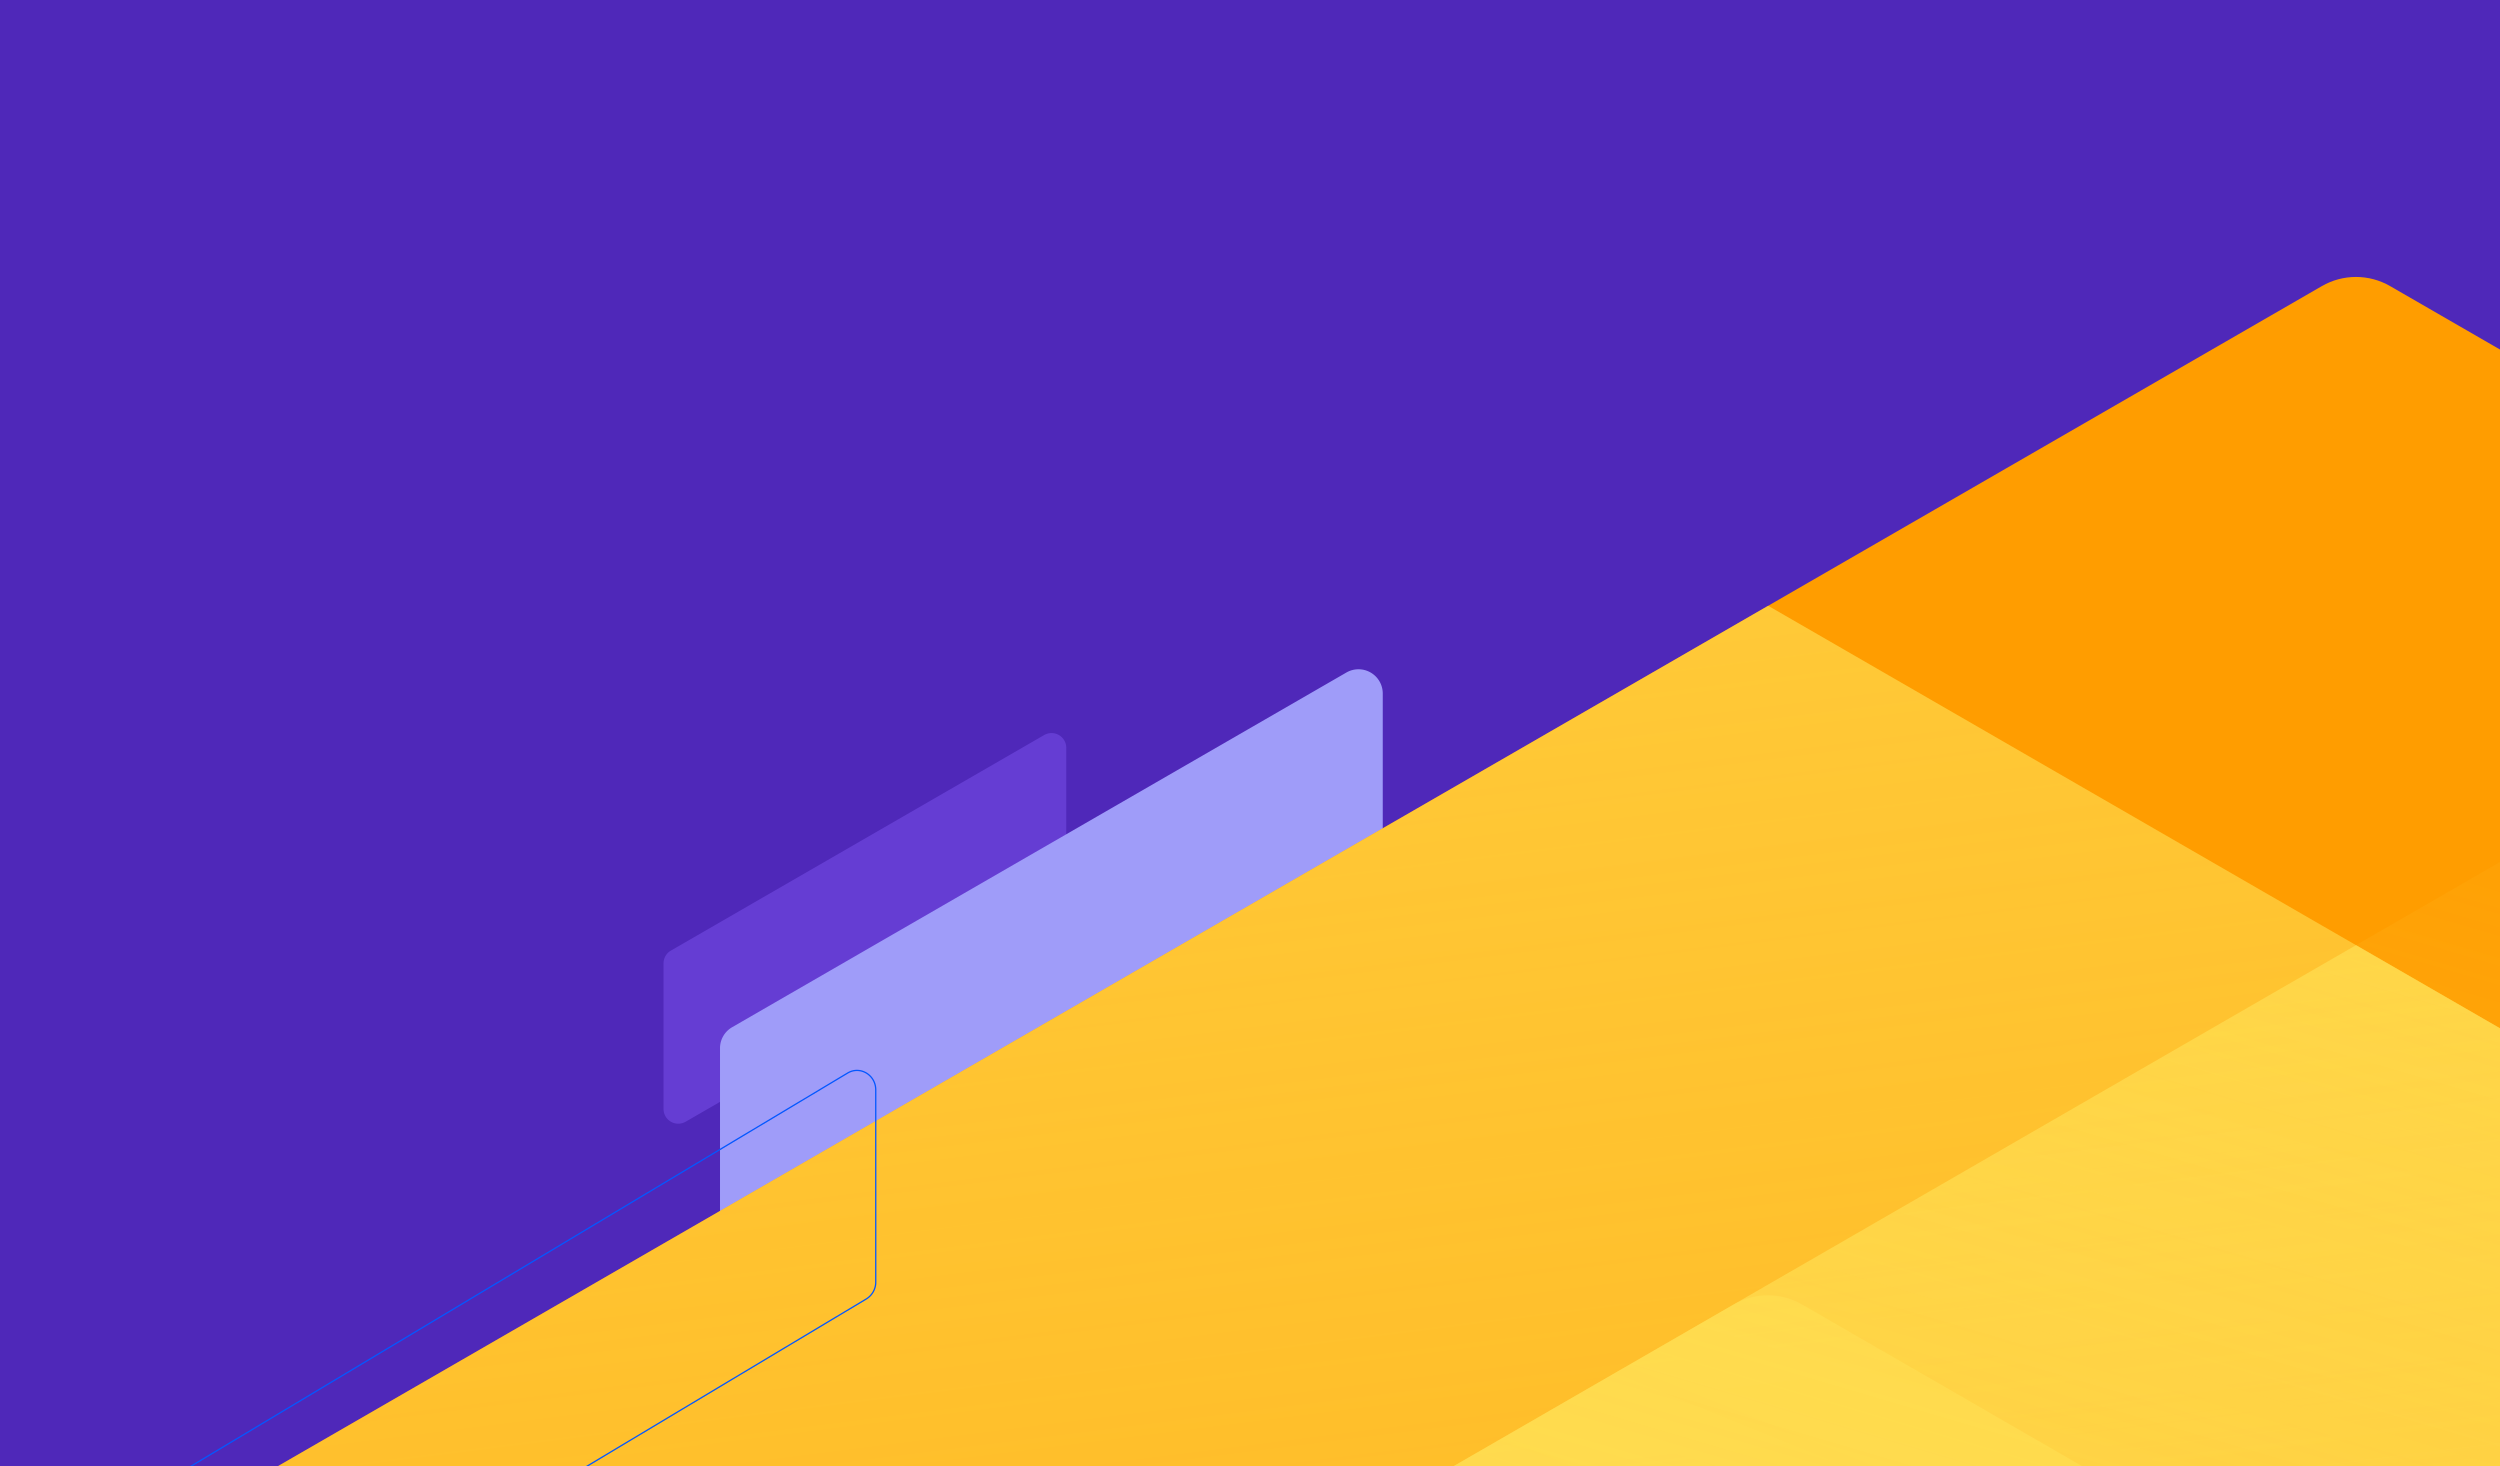
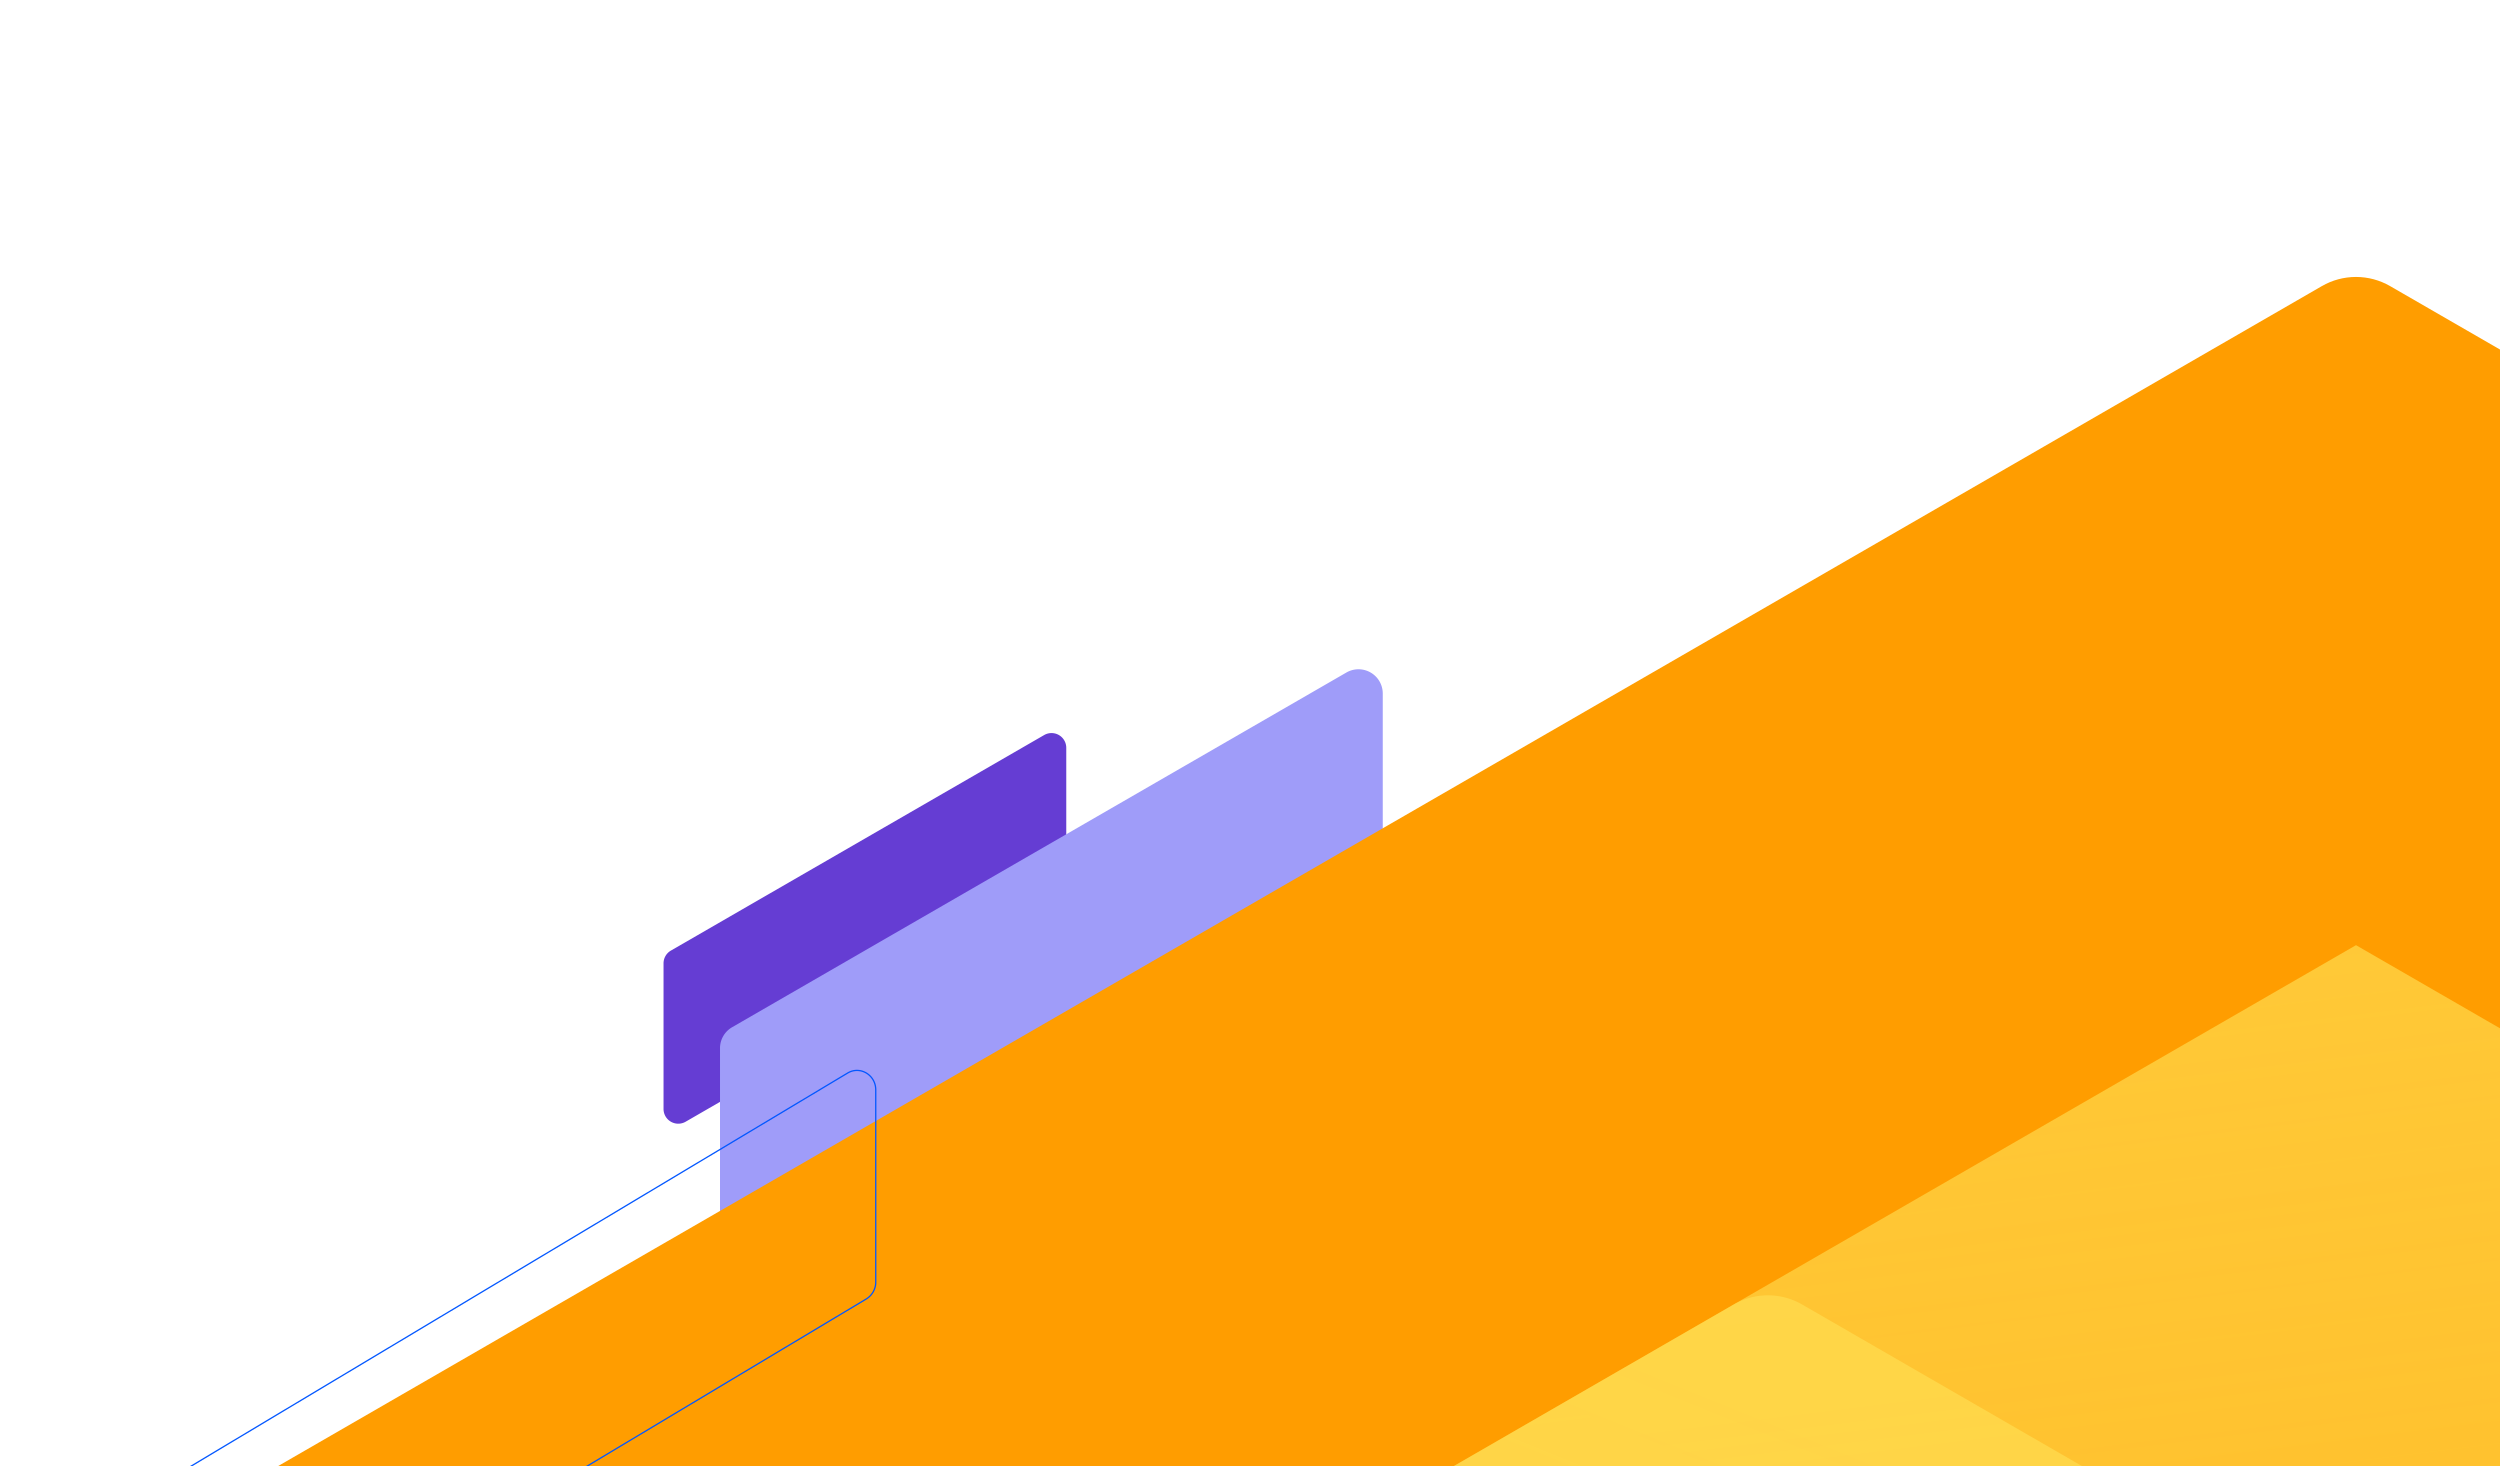
<svg xmlns="http://www.w3.org/2000/svg" xmlns:xlink="http://www.w3.org/1999/xlink" viewBox="0 0 1920 1126" width="1920" height="1126">
  <defs>
    <linearGradient id="a" x1=".003" x2="1" y1=".252" y2=".752" gradientUnits="objectBoundingBox">
      <stop offset="0" stop-color="#ffde52" stop-opacity="0" />
      <stop offset="1" stop-color="#ffde52" stop-opacity=".675" />
    </linearGradient>
    <linearGradient id="d" x2="1" y1=".248" y2=".752" gradientUnits="objectBoundingBox">
      <stop offset=".001" stop-color="#ffde52" stop-opacity="0" />
      <stop offset="1" stop-color="#ffde52" stop-opacity=".675" />
    </linearGradient>
    <linearGradient id="e" x1=".25" x2=".75" y1=".123" y2=".88" gradientUnits="objectBoundingBox">
      <stop offset="0" stop-color="#ffde52" stop-opacity="0" />
      <stop offset=".063" stop-color="#ffde52" stop-opacity=".063" />
      <stop offset=".301" stop-color="#ffde52" stop-opacity=".278" />
      <stop offset=".522" stop-color="#ffde52" stop-opacity=".451" />
      <stop offset=".719" stop-color="#ffde52" stop-opacity=".573" />
      <stop offset=".885" stop-color="#ffde52" stop-opacity=".647" />
      <stop offset="1" stop-color="#ffde52" stop-opacity=".675" />
    </linearGradient>
    <linearGradient id="f" x1=".75" x2=".25" y1=".121" y2=".879" gradientUnits="objectBoundingBox">
      <stop offset=".472" stop-color="#ffde52" stop-opacity="0" />
      <stop offset=".999" stop-color="#ffde52" stop-opacity=".675" />
    </linearGradient>
    <linearGradient xlink:href="#a" id="g" x1=".997" x2="0" y1=".748" y2=".248" />
    <linearGradient id="h" x1=".8" x2=".2" y1=".873" y2=".127" gradientUnits="objectBoundingBox">
      <stop offset=".002" stop-color="#ffde52" stop-opacity="0" />
      <stop offset="1" stop-color="#ffde52" stop-opacity=".675" />
    </linearGradient>
    <linearGradient id="i" x1=".25" x2=".75" y1=".874" y2=".121" gradientUnits="objectBoundingBox">
      <stop offset=".44" stop-color="#ffde52" stop-opacity="0" />
      <stop offset=".999" stop-color="#ffde52" stop-opacity=".675" />
    </linearGradient>
    <clipPath id="b">
      <path fill="#fff" stroke="#707070" d="M0 0h1920v1098H0z" transform="translate(0 -.2)" />
    </clipPath>
    <clipPath id="c">
      <path fill="none" d="M26.206 914.992 1598.854 7.023a52.4 52.4 0 0 1 52.41 0l1572.661 907.969a52.431 52.431 0 0 1 26.2 45.4v1815.933a52.4 52.4 0 0 1-26.2 45.387L1651.264 3729.69a52.405 52.405 0 0 1-52.411 0L26.206 2821.712A52.374 52.374 0 0 1 0 2776.325V960.379a52.4 52.4 0 0 1 26.206-45.387ZM902.9 2255.038a52.42 52.42 0 0 0 26.2 45.387l669.746 386.681a52.445 52.445 0 0 0 52.411 0l669.748-386.681a52.407 52.407 0 0 0 26.206-45.387v-773.363a52.406 52.406 0 0 0-26.206-45.387l-669.747-386.681a52.4 52.4 0 0 0-52.41 0l-669.741 386.681a52.409 52.409 0 0 0-26.2 45.387Z" />
    </clipPath>
  </defs>
-   <path fill="#4f28b9" d="M0 0h1920v1126H0z" />
  <path fill="#653dd3" d="M515.231 730.062 801.914 564.52a11.315 11.315 0 0 1 16.978 9.809v111.816a11.312 11.312 0 0 1-5.665 9.8L526.57 861.479a11.314 11.314 0 0 1-16.978-9.8V739.887a11.332 11.332 0 0 1 5.639-9.825Z" />
  <path fill="#9f9cf9" d="m562.242 788.922 471.775-272.421a18.621 18.621 0 0 1 27.94 16.143v184.008a18.615 18.615 0 0 1-9.323 16.129l-471.732 272.406a18.618 18.618 0 0 1-27.94-16.129V805.091a18.648 18.648 0 0 1 9.28-16.169Z" />
  <g clip-path="url(#b)" transform="translate(0 28.2)">
    <g clip-path="url(#c)" transform="rotate(-120 1770.49 1907.39)">
      <path fill="#ff9d00" d="M1625.059 3744.817-.004 2806.587V930.124L1625.06-8.107l1625.068 938.231v1876.462l-1625.069 938.231Z" />
-       <path fill="url(#a)" d="M1147.4 2695.212 26.2 2047.887A52.421 52.421 0 0 1 0 2002.5V707.841a52.42 52.42 0 0 1 26.2-45.387L1173.609 0l1147.412 662.454a52.426 52.426 0 0 1 26.2 45.387v1324.917l-1147.408 662.454a52.4 52.4 0 0 1-52.413 0Z" transform="translate(902.903 252.538)" />
      <path fill="url(#d)" d="M0 1994.385V669.477L1147.4 7.023a52.4 52.4 0 0 1 52.409 0l1121.216 647.325a52.4 52.4 0 0 1 26.2 45.387l-.009 1324.908L1199.813 2687.1a52.4 52.4 0 0 1-52.409 0L26.206 2039.772A52.414 52.414 0 0 1 0 1994.385Z" transform="translate(451.45 521.297)" />
      <path fill="url(#e)" d="M1147.4 2687.1 0 2024.643V699.735a52.4 52.4 0 0 1 26.2-45.387L1147.4 7.023a52.4 52.4 0 0 1 52.411 0l1147.418 662.454v1324.908a52.414 52.414 0 0 1-26.2 45.387L1199.813 2687.1Z" transform="translate(451.371 -.227)" />
      <path fill="url(#f)" d="M695.951 1644.513 26.206 1257.832A52.4 52.4 0 0 1 0 1212.445V439.091A52.4 52.4 0 0 1 26.206 393.7L695.951 7.023a52.4 52.4 0 0 1 52.411 0L1418.11 393.7a52.384 52.384 0 0 1 26.2 45.387v773.353a52.383 52.383 0 0 1-26.2 45.387l-669.749 386.686a52.4 52.4 0 0 1-52.41 0Z" transform="translate(902.903 1563.88)" />
-       <path fill="url(#g)" d="M1173.608 2702.235 26.206 2039.772A52.379 52.379 0 0 1 0 1994.385V669.477L1147.4 7.023a52.4 52.4 0 0 1 52.411 0l1121.2 647.325a52.4 52.4 0 0 1 26.2 45.387v1294.65a52.384 52.384 0 0 1-26.2 45.387Z" transform="translate(0 781.941)" />
-       <path fill="url(#h)" d="M1147.4 2687.105 0 2024.651V699.735a52.424 52.424 0 0 1 26.206-45.387L1147.4 7.023a52.4 52.4 0 0 1 52.409 0l1147.42 662.454-.009 1355.175-1147.407 662.453a52.4 52.4 0 0 1-52.413 0Z" transform="translate(451.45 1042.584)" />
      <path fill="url(#i)" d="m722.156 1659.642-695.95-401.81A52.408 52.408 0 0 1 0 1212.445V439.083A52.418 52.418 0 0 1 26.206 393.7L695.951 7.023a52.4 52.4 0 0 1 52.411 0L1418.11 393.7a52.4 52.4 0 0 1 26.2 45.387v773.363a52.394 52.394 0 0 1-26.2 45.387l-695.954 401.81Z" transform="translate(902.903 521.297)" />
    </g>
    <path fill="none" stroke="#0357ff" d="m115.914 1116.242 535.053-320.34c9.606-5.749 21.606 1.446 21.606 12.944v147.579a15.077 15.077 0 0 1-7.213 12.944l-535.036 320.328c-9.607 5.749-21.606-1.447-21.606-12.944v-147.584a15.009 15.009 0 0 1 7.196-12.927Z" />
  </g>
</svg>